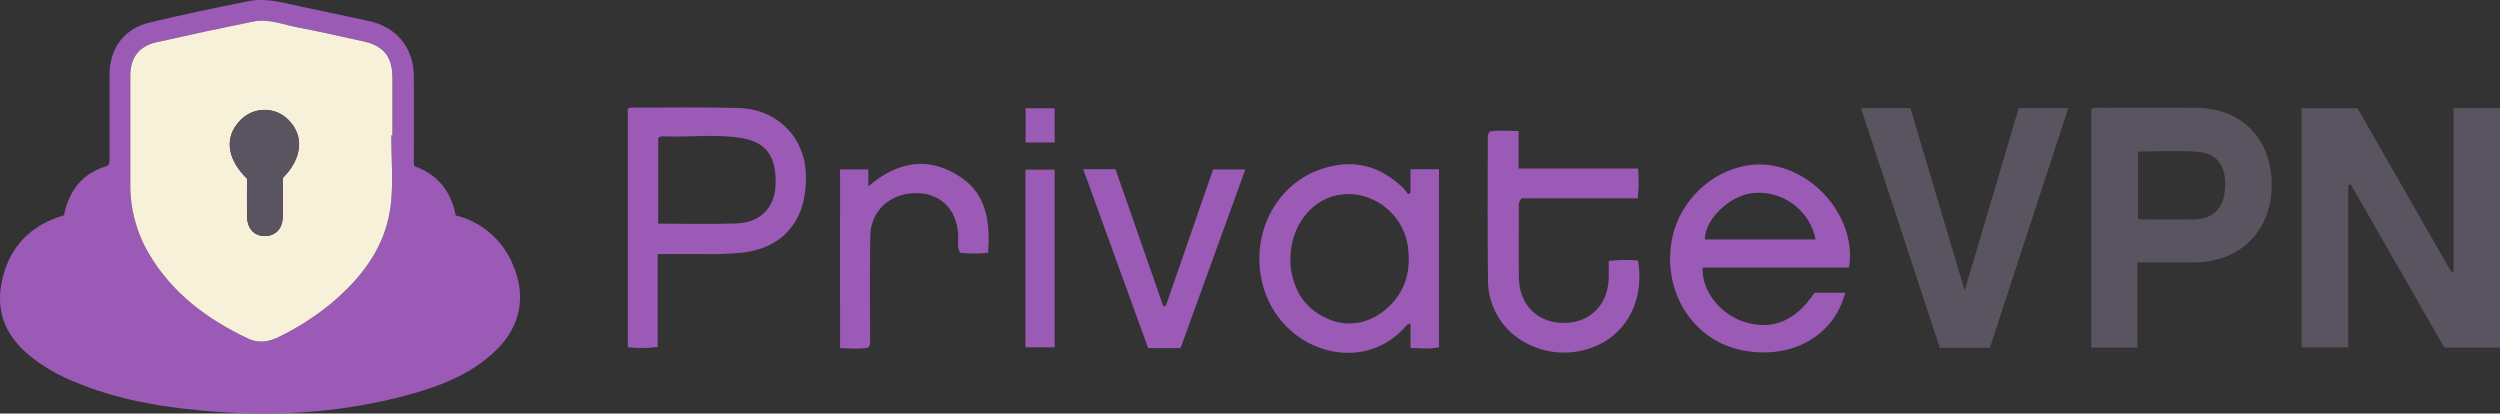
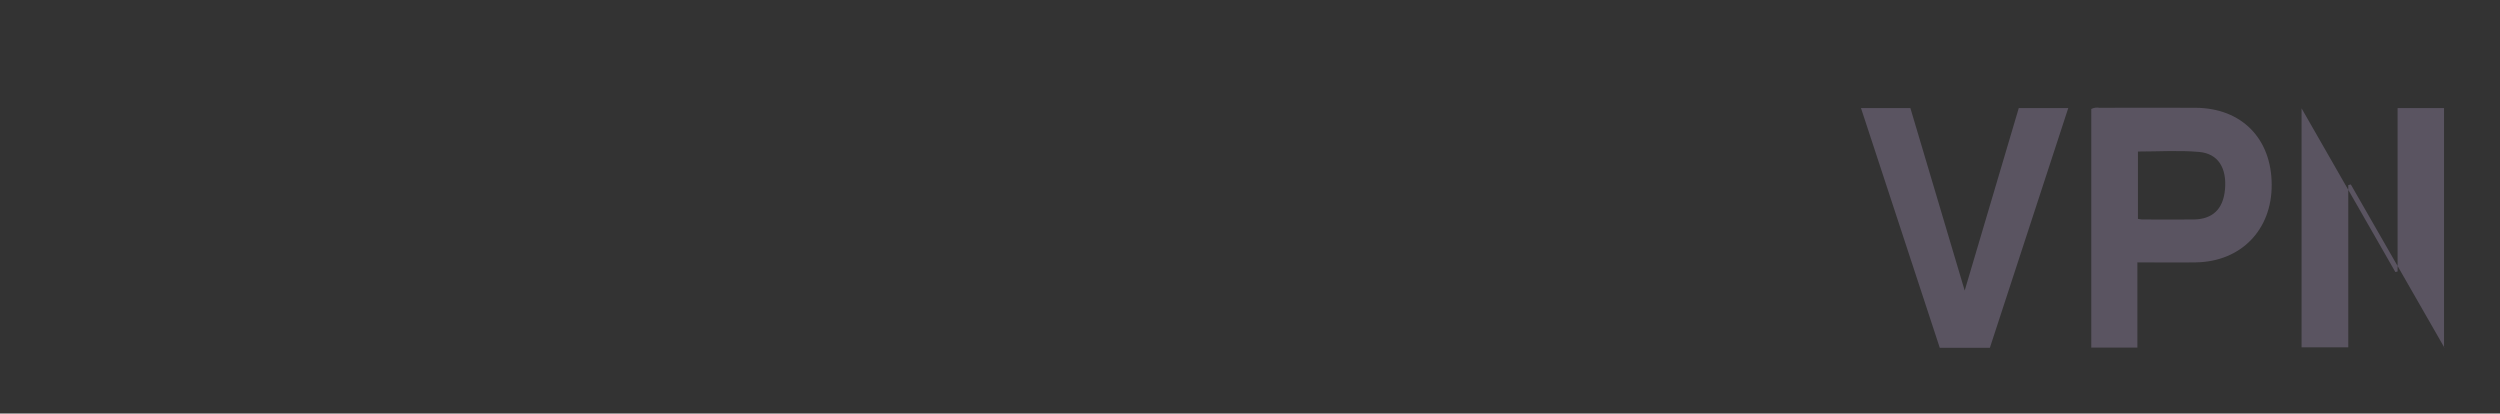
<svg xmlns="http://www.w3.org/2000/svg" width="300" height="49.626" viewBox="1004.321 371.195 300 49.626" xml:space="preserve">
  <rect x="1004.321" y="371.195" width="300" height="49.626" fill="#333333" stroke="none" />
-   <path fill="#5A5461" d="M1304.319 412.906h-6.673l-11.228-19.577-.304.078v19.471h-5.605v-28.683h6.718l11.252 19.641.271-.061v-19.609h5.57v28.74h-.001zm-49.042 0h5.529V402.68c2.433 0 4.733.033 7.032 0 5.402-.087 9.12-3.91 9.086-9.33-.021-5.532-3.605-9.183-9.118-9.22-3.85-.025-7.708 0-11.557 0-.332-.061-.673-.011-.975.141v28.636h.003zm5.599-23.527c2.489 0 4.929-.161 7.33.048 2.299.199 3.351 1.932 3.112 4.522-.213 2.332-1.482 3.559-3.771 3.584-2.067.018-4.138 0-6.206 0-.157-.016-.312-.037-.466-.07v-8.084h.001zm-23.782 23.55h6.012c3.127-9.572 6.249-19.122 9.406-28.767h-5.938c-2.133 7.216-4.264 14.416-6.491 21.903-2.23-7.487-4.381-14.708-6.518-21.903h-5.927c3.198 9.738 6.332 19.271 9.456 28.771v-.004z" />
-   <path fill="#9B5AB6" d="M1083.242 401.681v11.145c-1.188.159-2.393.172-3.585.04v-28.633c.141-.061.29-.101.441-.123 4.296 0 8.595-.078 12.889.048 4.555.133 7.856 3.452 8.034 7.828.225 5.359-2.433 8.779-7.301 9.492-1.691.182-3.395.248-5.095.2-1.735.015-3.471.003-5.383.003zm.062-3.651c3.246 0 6.366.095 9.471-.028 2.734-.108 4.462-1.874 4.6-4.396.2-3.496-1.002-5.337-4.056-5.841-3.053-.504-6.052-.105-9.082-.191-.307 0-.651-.105-.929.191l-.004 10.265zm90.278-3.695v-2.839h3.419v21.382c-1.129.216-2.203.108-3.419.068v-2.961c-.256.121-.382.146-.442.221-4.742 5.679-13.499 3.682-16.575-2.881-2.839-6.085-.108-13.447 5.959-15.713 3.854-1.44 7.331-.703 10.271 2.243.18.206.348.422.5.648l.287-.168zm-14.405 7.886c-.015.282-.015.566 0 .849.354 3.055 1.806 5.326 4.735 6.491 2.575 1.021 5.326.289 7.396-1.9 1.81-1.913 2.289-4.219 1.979-6.745-.498-4.174-4.535-7.123-8.539-6.292-3.225.673-5.574 3.865-5.571 7.597zm67.024 1.075h-17.549c-.19 2.653 1.972 5.497 4.796 6.462 3.432 1.174 6.304.029 8.614-3.432h3.684c-1.276 5.024-6.241 8.067-12.266 6.924-6.023-1.144-9.735-7.105-8.518-13.365 1.106-5.679 6.75-9.793 12.141-8.806 5.631 1.025 10.003 6.815 9.098 12.217zm-4-3.363c-.704-3.53-3.984-5.944-7.564-5.565-2.767.284-5.761 3.168-5.731 5.565h13.295zm-39.346-12.218c0 5.68-.052 11.356.025 17.036-.027 2.598 1.139 5.064 3.163 6.69 3.077 2.425 7.315 2.746 10.723.811 3.244-1.879 4.826-5.623 4.115-9.805-1.168-.095-2.344-.072-3.509.061v1.87c0 3.287-2.169 5.541-5.302 5.569-3.245.03-5.448-2.148-5.488-5.491-.036-2.796 0-5.591 0-8.388-.07-.39.054-.79.333-1.07h13.938c.132-1.188.146-2.386.043-3.578h-14.343v-4.502c-1.278 0-2.384-.13-3.419.048-.205.194-.305.471-.273.749h-.006zm-38.941 20.222-5.736-16.439h-3.873c2.619 7.213 5.203 14.336 7.791 21.463h3.895l7.765-21.43h-3.866c-1.906 5.496-3.8 10.953-5.679 16.394l-.297.012zm-38.787 5.029c1.217.031 2.349.155 3.419-.068.292-.485.179-.94.182-1.374 0-4.017-.039-8.028.029-12.046.053-3.013 2.39-5.11 5.505-5.107 2.962 0 4.899 1.964 5.047 5.067.032.67-.166 1.37.216 2.093 1.123.118 2.255.118 3.378 0 .231-3.587-.125-6.957-3.298-9.077-3.799-2.544-7.545-1.939-11.082 1.103v-2.037h-3.395l-.001 21.446zm25.75-21.413h-3.501v21.325h3.501v-21.325zm0-7.363h-3.484v4.105h3.484v-4.105zm-71.874 12.855c3.056.742 5.58 2.885 6.806 5.782 1.7 3.797 1.039 7.46-1.925 10.364-2.813 2.753-6.346 4.19-10.033 5.235-8.322 2.358-16.813 2.84-25.405 2.029-5.638-.52-11.147-1.55-16.33-3.943-1.438-.661-2.791-1.491-4.032-2.473-2.819-2.221-4.264-5.078-3.605-8.71.696-3.877 2.873-6.636 6.647-8.007.264-.095.532-.174.874-.289.6-3.013 2.275-5.12 5.271-5.954.309-.458.19-.917.19-1.352v-9.612c.021-3.123 1.769-5.489 4.791-6.21 3.972-.95 7.983-1.793 11.991-2.585 2.159-.406 4.26.264 6.357.698 2.661.547 5.294 1.131 7.933 1.687 3.356.703 5.429 3.208 5.448 6.637.022 3.427 0 6.977 0 10.466.02.112.043.223.078.332 2.752.973 4.394 2.976 4.944 5.905zm-7.708-9.605h.146v-6.937c0-2.52-1.067-3.826-3.504-4.349-2.568-.552-5.128-1.164-7.708-1.643-1.839-.337-3.627-1.12-5.521-.734-3.884.793-7.757 1.623-11.62 2.49-2.1.475-3.12 1.871-3.125 4.024v13.021c-.023 2.929.751 5.808 2.239 8.332 2.803 4.766 7.021 7.878 11.913 10.186 1.246.587 2.524.376 3.744-.247 2.148-1.052 4.17-2.341 6.033-3.843 3.829-3.181 6.757-6.946 7.33-12.04.303-2.721.052-5.504.052-8.263h.021v.003z" />
-   <path fill="#F7F1DA" d="M1051.274 387.44c0 2.758.251 5.542-.052 8.263-.572 5.094-3.501 8.858-7.33 12.039-1.861 1.502-3.885 2.791-6.033 3.844-1.217.623-2.498.834-3.744.246-4.892-2.307-9.11-5.419-11.918-10.185-1.488-2.523-2.262-5.403-2.239-8.332v-13.021c0-2.153 1.027-3.55 3.125-4.024 3.869-.875 7.745-1.707 11.625-2.49 1.895-.386 3.678.405 5.497.734 2.583.479 5.143 1.091 7.707 1.643 2.433.522 3.497 1.829 3.505 4.349v6.937h-.143v-.003zm-17.309 5.196c0 1.509-.027 3.045 0 4.583.033 1.43.875 2.3 2.118 2.3 1.241 0 2.142-.908 2.163-2.385.02-1.477 0-3.07 0-4.58 2.331-2.332 2.596-5.042.696-6.949-1.545-1.59-4.088-1.626-5.679-.081-.049.048-.098.098-.146.15-1.882 1.957-1.601 4.577.848 6.962z" />
-   <path fill="#5A5461" d="M1033.965 392.636c-2.449-2.386-2.73-5.007-.847-6.961 1.5-1.634 4.04-1.741 5.674-.241.059.056.118.112.174.171 1.899 1.907 1.623 4.617-.696 6.949v4.58c0 1.533-.861 2.389-2.163 2.385-1.304-.005-2.085-.872-2.118-2.3-.06-1.536-.024-3.073-.024-4.583z" />
+   <path fill="#5A5461" d="M1304.319 412.906h-6.673l-11.228-19.577-.304.078v19.471h-5.605v-28.683l11.252 19.641.271-.061v-19.609h5.57v28.74h-.001zm-49.042 0h5.529V402.68c2.433 0 4.733.033 7.032 0 5.402-.087 9.12-3.91 9.086-9.33-.021-5.532-3.605-9.183-9.118-9.22-3.85-.025-7.708 0-11.557 0-.332-.061-.673-.011-.975.141v28.636h.003zm5.599-23.527c2.489 0 4.929-.161 7.33.048 2.299.199 3.351 1.932 3.112 4.522-.213 2.332-1.482 3.559-3.771 3.584-2.067.018-4.138 0-6.206 0-.157-.016-.312-.037-.466-.07v-8.084h.001zm-23.782 23.55h6.012c3.127-9.572 6.249-19.122 9.406-28.767h-5.938c-2.133 7.216-4.264 14.416-6.491 21.903-2.23-7.487-4.381-14.708-6.518-21.903h-5.927c3.198 9.738 6.332 19.271 9.456 28.771v-.004z" />
</svg>